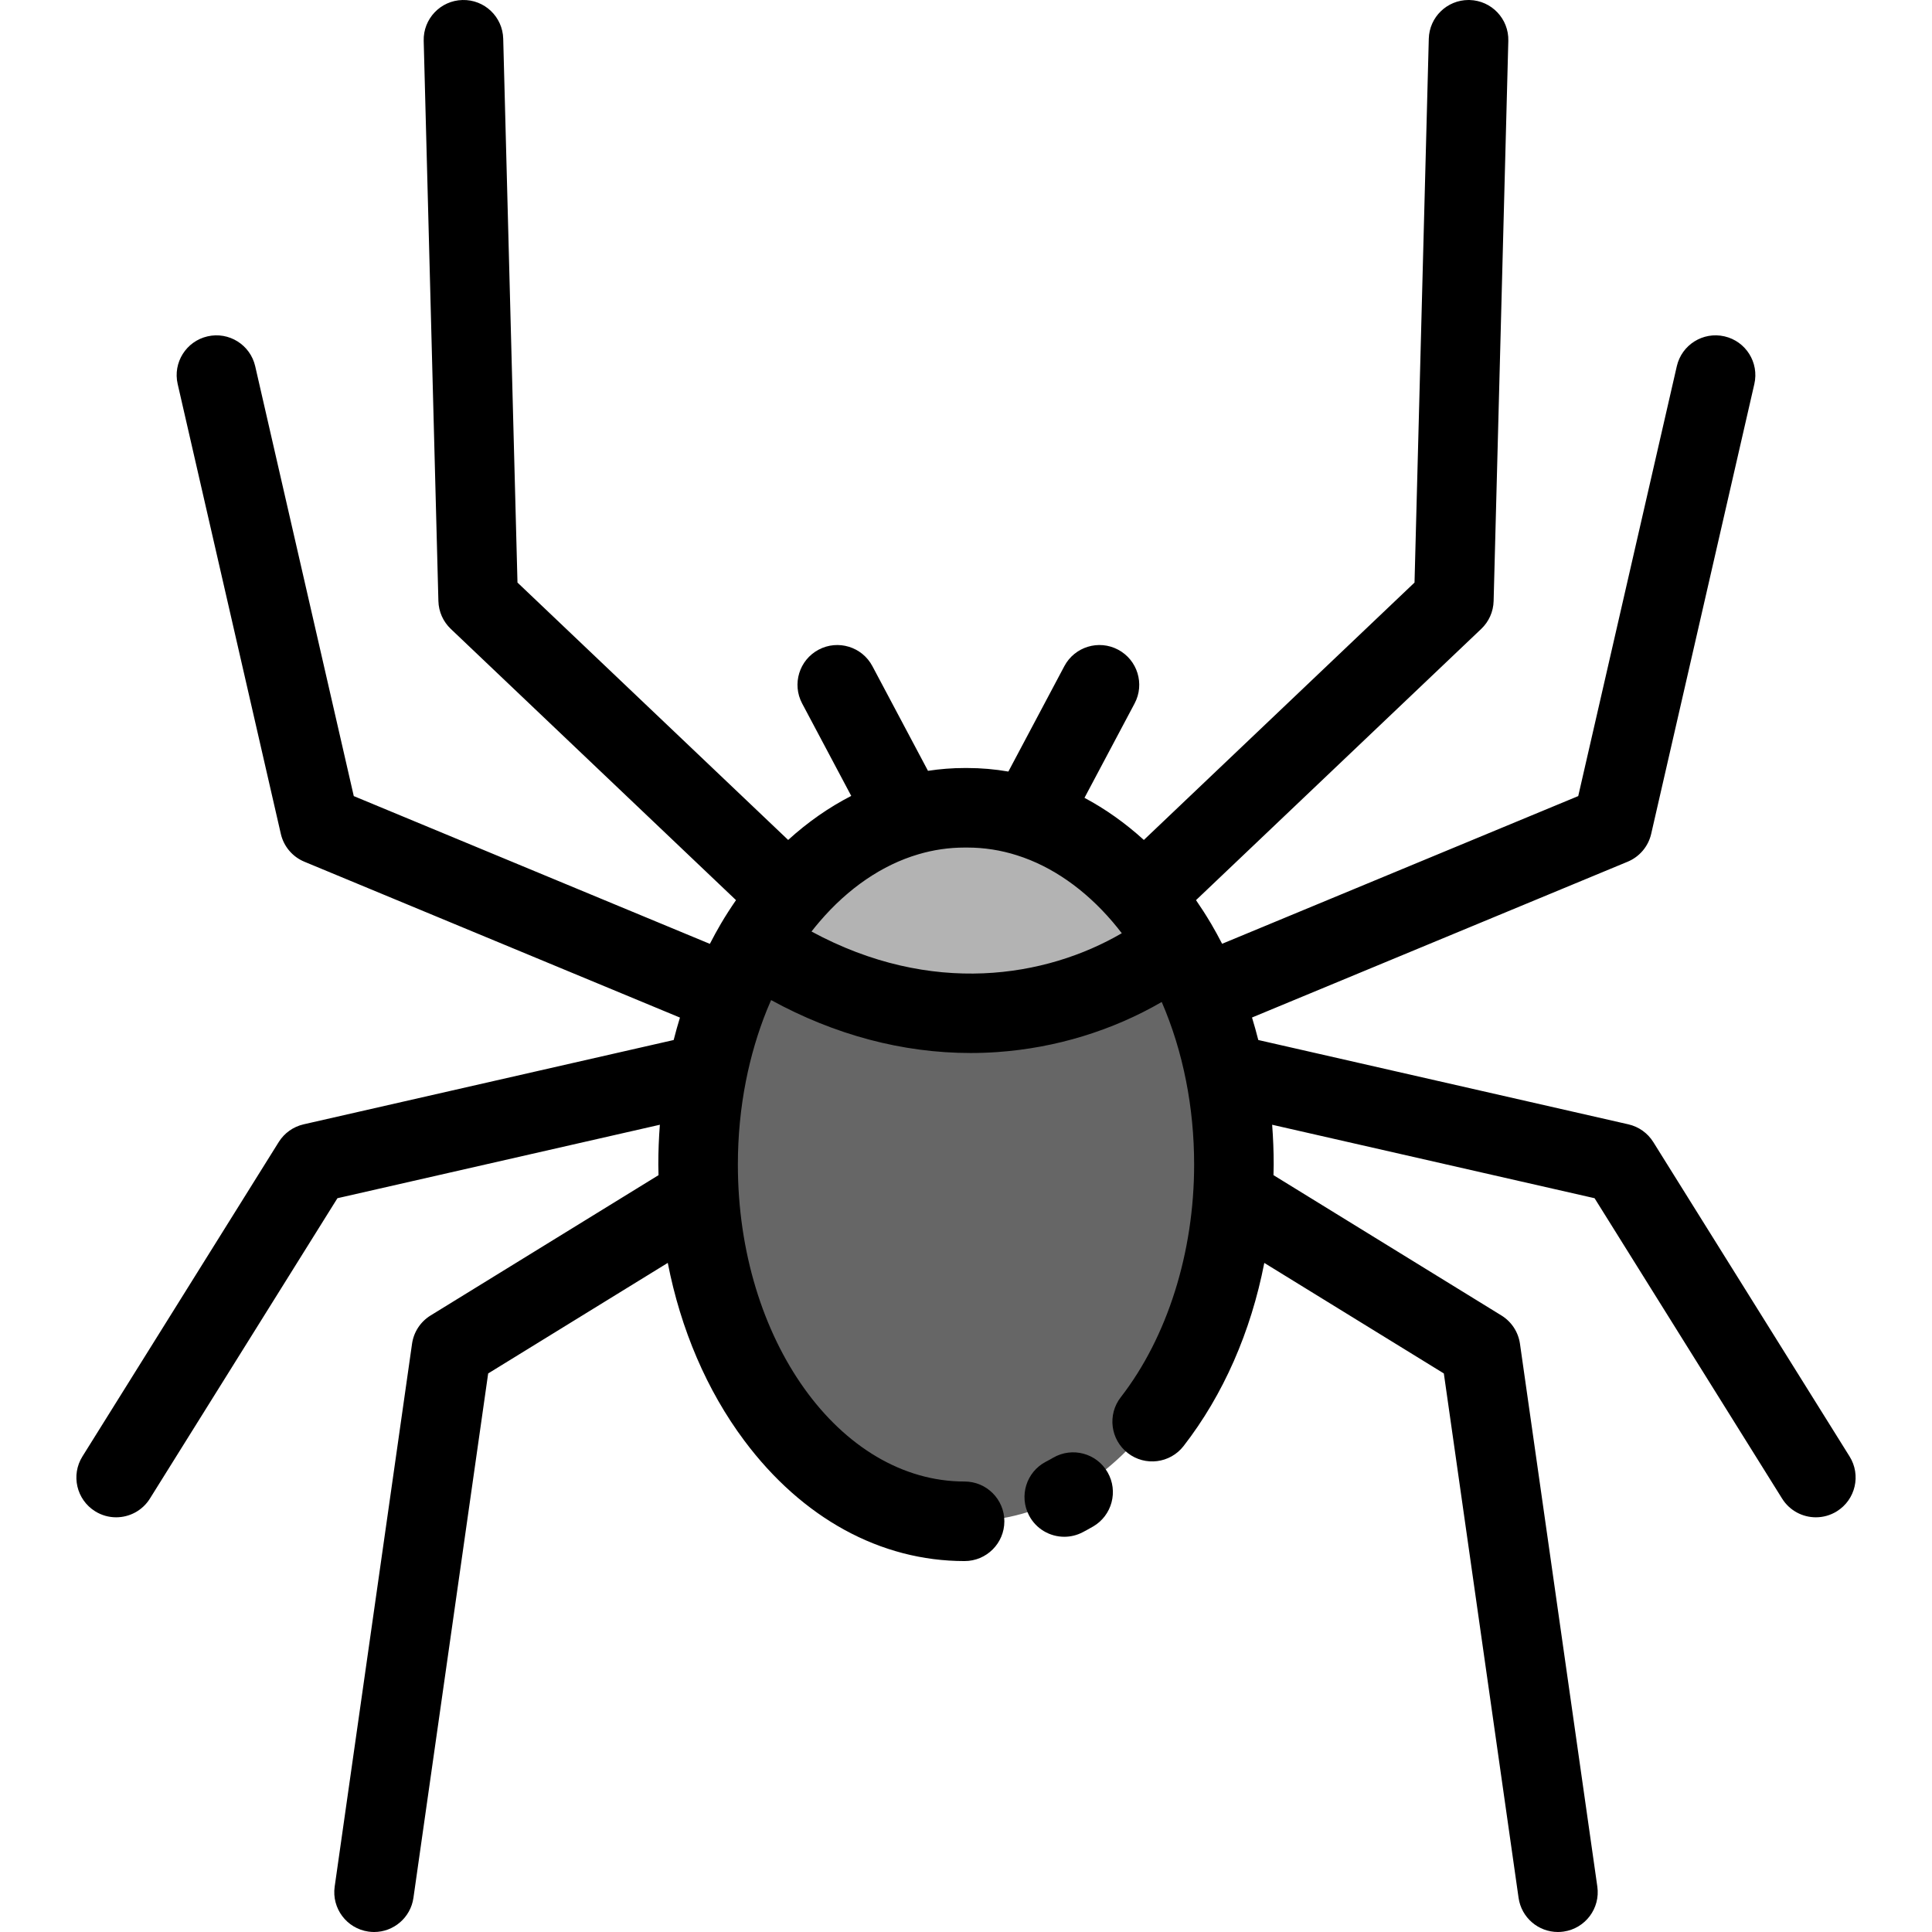
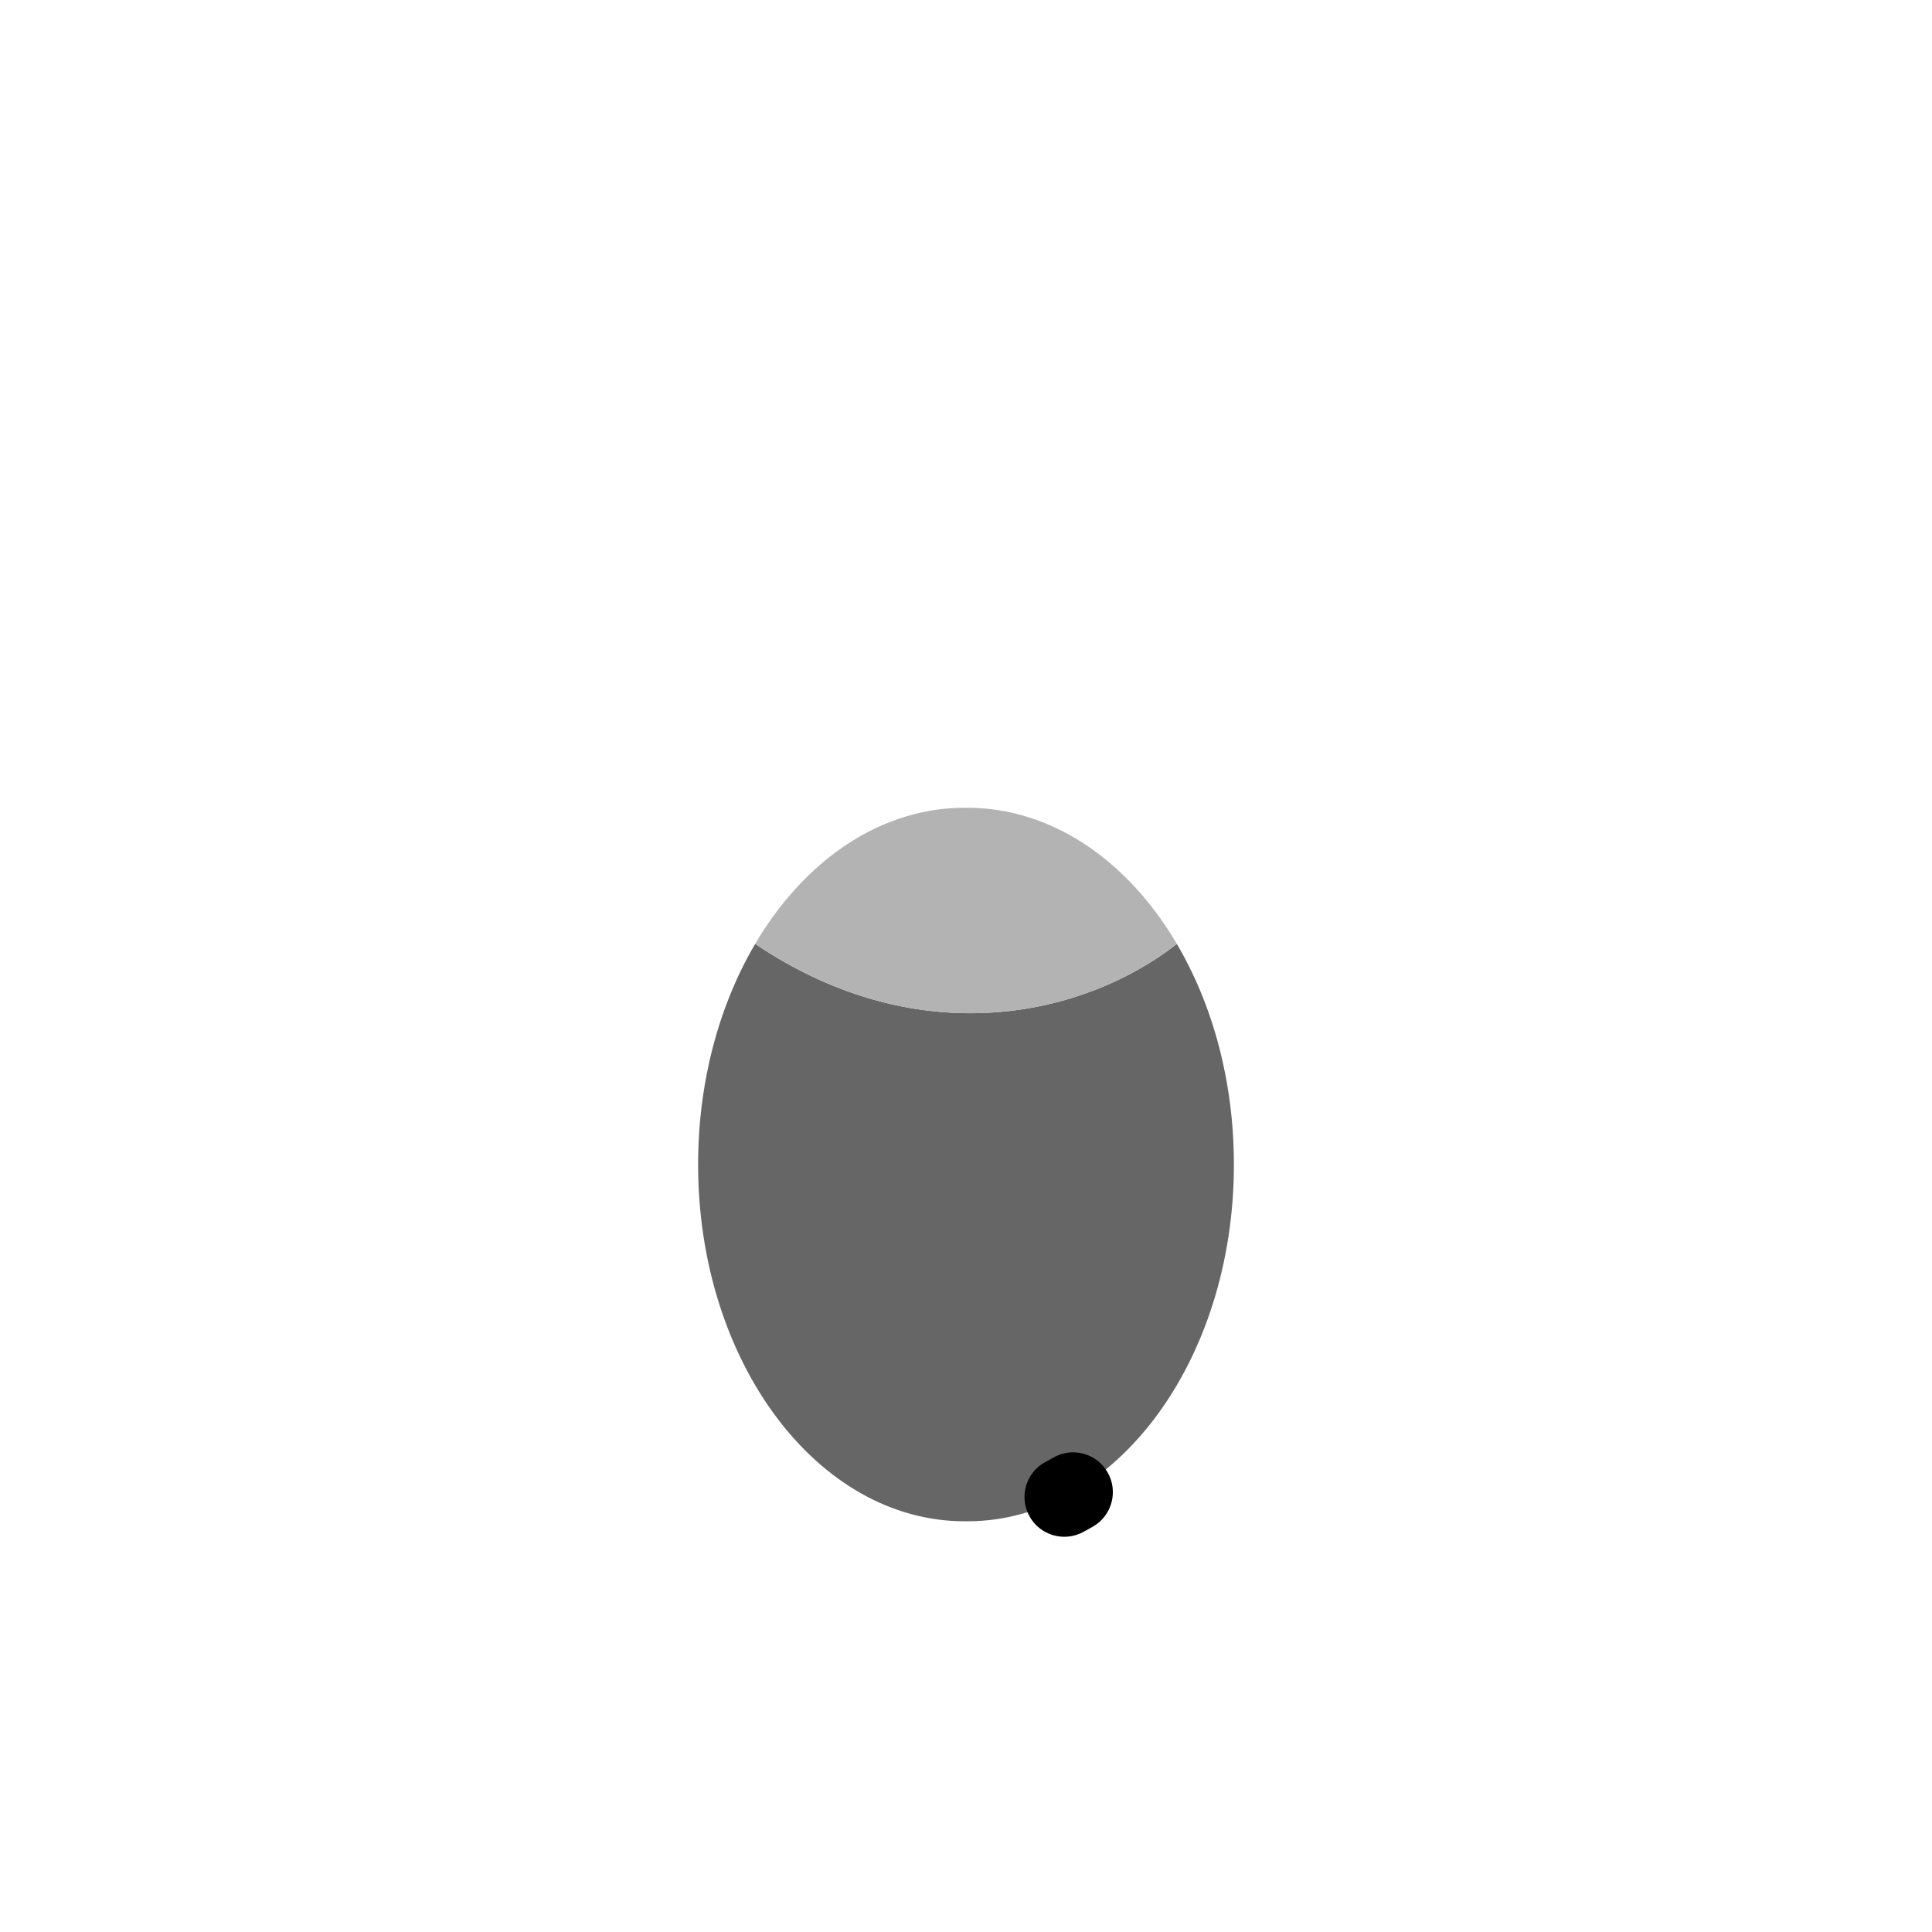
<svg xmlns="http://www.w3.org/2000/svg" height="800px" width="800px" version="1.1" id="Layer_1" viewBox="0 0 512.001 512.001" xml:space="preserve">
  <path style="fill:#666666;" d="M324.664,284.419c1.526,7.723,2.335,15.833,2.335,24.194c0,52.215-31.621,94.543-70.622,94.543  h-0.752c-39.002,0-70.622-42.328-70.622-94.543c0-8.361,0.808-16.471,2.335-24.194c1.436-7.268,3.497-14.193,6.105-20.663  c1.936-4.807,4.18-9.363,6.686-13.612c43.968,29.616,87.812,18.783,111.743,0C317.761,260.135,322.17,271.752,324.664,284.419z" />
  <path style="fill:#B3B3B3;" d="M302.84,237.421c3.303,3.85,6.322,8.11,9.033,12.724c-23.931,18.783-67.775,29.616-111.743,0  c2.711-4.614,5.73-8.873,9.033-12.724c8.759-10.263,19.433-17.667,31.211-21.13c4.91-1.458,10.012-2.221,15.252-2.221h0.752  c5.627,0,11.095,0.877,16.335,2.552C284.068,220.21,294.354,227.477,302.84,237.421z" />
-   <path d="M472.278,397.142c1.999,3.202,5.435,4.96,8.951,4.96c1.907,0,3.837-0.518,5.572-1.601c4.938-3.083,6.441-9.586,3.359-14.523  l-52.022-83.323c-1.486-2.381-3.862-4.071-6.599-4.695l-98.077-22.346c-0.509-2.014-1.067-4.001-1.666-5.963l99.549-41.288  c3.15-1.307,5.473-4.057,6.236-7.381l27.338-119.216c1.301-5.674-2.244-11.329-7.918-12.63c-5.683-1.303-11.33,2.244-12.63,7.918  l-26.123,113.917l-94.374,39.141c-0.931-1.799-1.891-3.577-2.913-5.31c-0.044-0.076-0.093-0.148-0.138-0.223  c-0.02-0.033-0.04-0.065-0.06-0.098c-1.211-2.045-2.489-4.018-3.809-5.934l75.598-71.89c2.023-1.924,3.199-4.571,3.272-7.362  l3.895-148.478c0.154-5.819-4.441-10.661-10.259-10.814C389.364,0.001,389.27,0,389.176,0c-5.693,0-10.383,4.54-10.531,10.264  l-3.781,144.121l-71.73,68.211c-4.909-4.465-10.195-8.211-15.734-11.162l13.279-25.01c2.73-5.142,0.775-11.523-4.367-14.252  c-5.14-2.731-11.523-0.776-14.252,4.367l-14.83,27.929c-3.582-0.616-7.209-0.938-10.855-0.938h-0.752  c-3.252,0-6.494,0.255-9.698,0.746l-14.732-27.739c-2.73-5.142-9.112-7.096-14.253-4.365c-5.142,2.73-7.095,9.112-4.366,14.253  l13.011,24.498c-5.906,3.028-11.523,6.948-16.717,11.674l-71.732-68.213l-3.78-144.121c-0.152-5.819-4.971-10.417-10.814-10.26  c-5.819,0.153-10.413,4.994-10.259,10.814l3.895,148.478c0.073,2.79,1.25,5.438,3.272,7.362l75.598,71.89  c-1.39,2.017-2.735,4.09-4,6.242c-1.023,1.735-1.991,3.529-2.929,5.347l-94.366-39.161L67.632,97.056  c-1.302-5.675-6.959-9.222-12.63-7.918c-5.674,1.301-9.219,6.956-7.918,12.63l27.338,119.215c0.762,3.323,3.085,6.073,6.234,7.379  l99.537,41.308c-0.6,1.96-1.155,3.942-1.664,5.946l-98.065,22.344c-2.737,0.624-5.113,2.314-6.599,4.695l-52.022,83.323  c-3.083,4.938-1.579,11.441,3.359,14.523c1.736,1.084,3.666,1.601,5.572,1.601c3.515,0,6.953-1.758,8.951-4.96l49.698-79.603  l85.446-19.468c-0.268,3.493-0.407,7.012-0.407,10.543c0,0.942,0.033,1.877,0.052,2.816l-60.408,37.188  c-2.668,1.642-4.467,4.387-4.91,7.489L88.693,499.971c-0.82,5.763,3.184,11.1,8.948,11.922c0.505,0.072,1.006,0.108,1.501,0.108  c5.162,0,9.672-3.797,10.423-9.054l19.805-138.968l47.597-29.302c3.436,17.6,10.34,33.796,20.277,47.099  c15.378,20.586,36.112,31.923,58.382,31.923c5.821,0,10.541-4.719,10.541-10.541c0-5.822-4.72-10.541-10.541-10.541  c-33.13,0-60.082-37.683-60.082-84.002c0-7.529,0.719-14.981,2.136-22.152c1.29-6.53,3.153-12.843,5.541-18.766  c0.362-0.898,0.744-1.783,1.131-2.666c16.87,9.235,34.851,14.025,52.849,14.025c2.349,0,4.7-0.081,7.047-0.245  c15.536-1.081,30.629-5.728,43.622-13.279c2.825,6.525,4.994,13.523,6.453,20.933c1.418,7.169,2.136,14.622,2.136,22.15  c0,23.272-7.089,45.75-19.448,61.671c-3.57,4.599-2.736,11.22,1.864,14.79c4.598,3.571,11.219,2.735,14.79-1.863  c10.54-13.576,17.834-30.275,21.39-48.527l47.58,29.291l19.805,138.968c0.75,5.259,5.26,9.054,10.423,9.054  c0.495,0,0.996-0.035,1.501-0.108c5.764-0.821,9.769-6.159,8.948-11.922l-20.503-143.864c-0.443-3.102-2.242-5.847-4.91-7.489  l-60.409-37.188c0.019-0.938,0.053-1.873,0.053-2.815c0-3.531-0.14-7.05-0.407-10.543l85.446,19.468L472.278,397.142z   M215.056,246.862c0.694-0.89,1.402-1.757,2.124-2.597c7.579-8.879,16.627-15.056,26.195-17.868  c3.988-1.185,8.109-1.785,12.25-1.785h0.752c4.45,0,8.867,0.69,13.159,2.062c9.202,2.908,17.946,8.991,25.304,17.612  c0.834,0.972,1.644,1.988,2.443,3.029C277.178,259.031,246.875,264.087,215.056,246.862z" />
-   <path d="M279.108,386.304c-0.377,0.218-0.757,0.431-1.137,0.64c-0.273,0.148-0.546,0.294-0.819,0.437  c-5.158,2.701-7.149,9.07-4.448,14.228c1.883,3.596,5.551,5.653,9.346,5.653c1.647,0,3.319-0.388,4.88-1.205  c0.376-0.197,0.752-0.397,1.126-0.602c0.002-0.001,0.004-0.003,0.006-0.004c0.002-0.001,0.004-0.002,0.006-0.003  c0.537-0.293,1.073-0.593,1.603-0.901c5.037-2.918,6.755-9.366,3.839-14.404C290.595,385.107,284.145,383.386,279.108,386.304z" />
+   <path d="M279.108,386.304c-0.377,0.218-0.757,0.431-1.137,0.64c-0.273,0.148-0.546,0.294-0.819,0.437  c-5.158,2.701-7.149,9.07-4.448,14.228c1.883,3.596,5.551,5.653,9.346,5.653c1.647,0,3.319-0.388,4.88-1.205  c0.376-0.197,0.752-0.397,1.126-0.602c0.002-0.001,0.004-0.002,0.006-0.003  c0.537-0.293,1.073-0.593,1.603-0.901c5.037-2.918,6.755-9.366,3.839-14.404C290.595,385.107,284.145,383.386,279.108,386.304z" />
</svg>